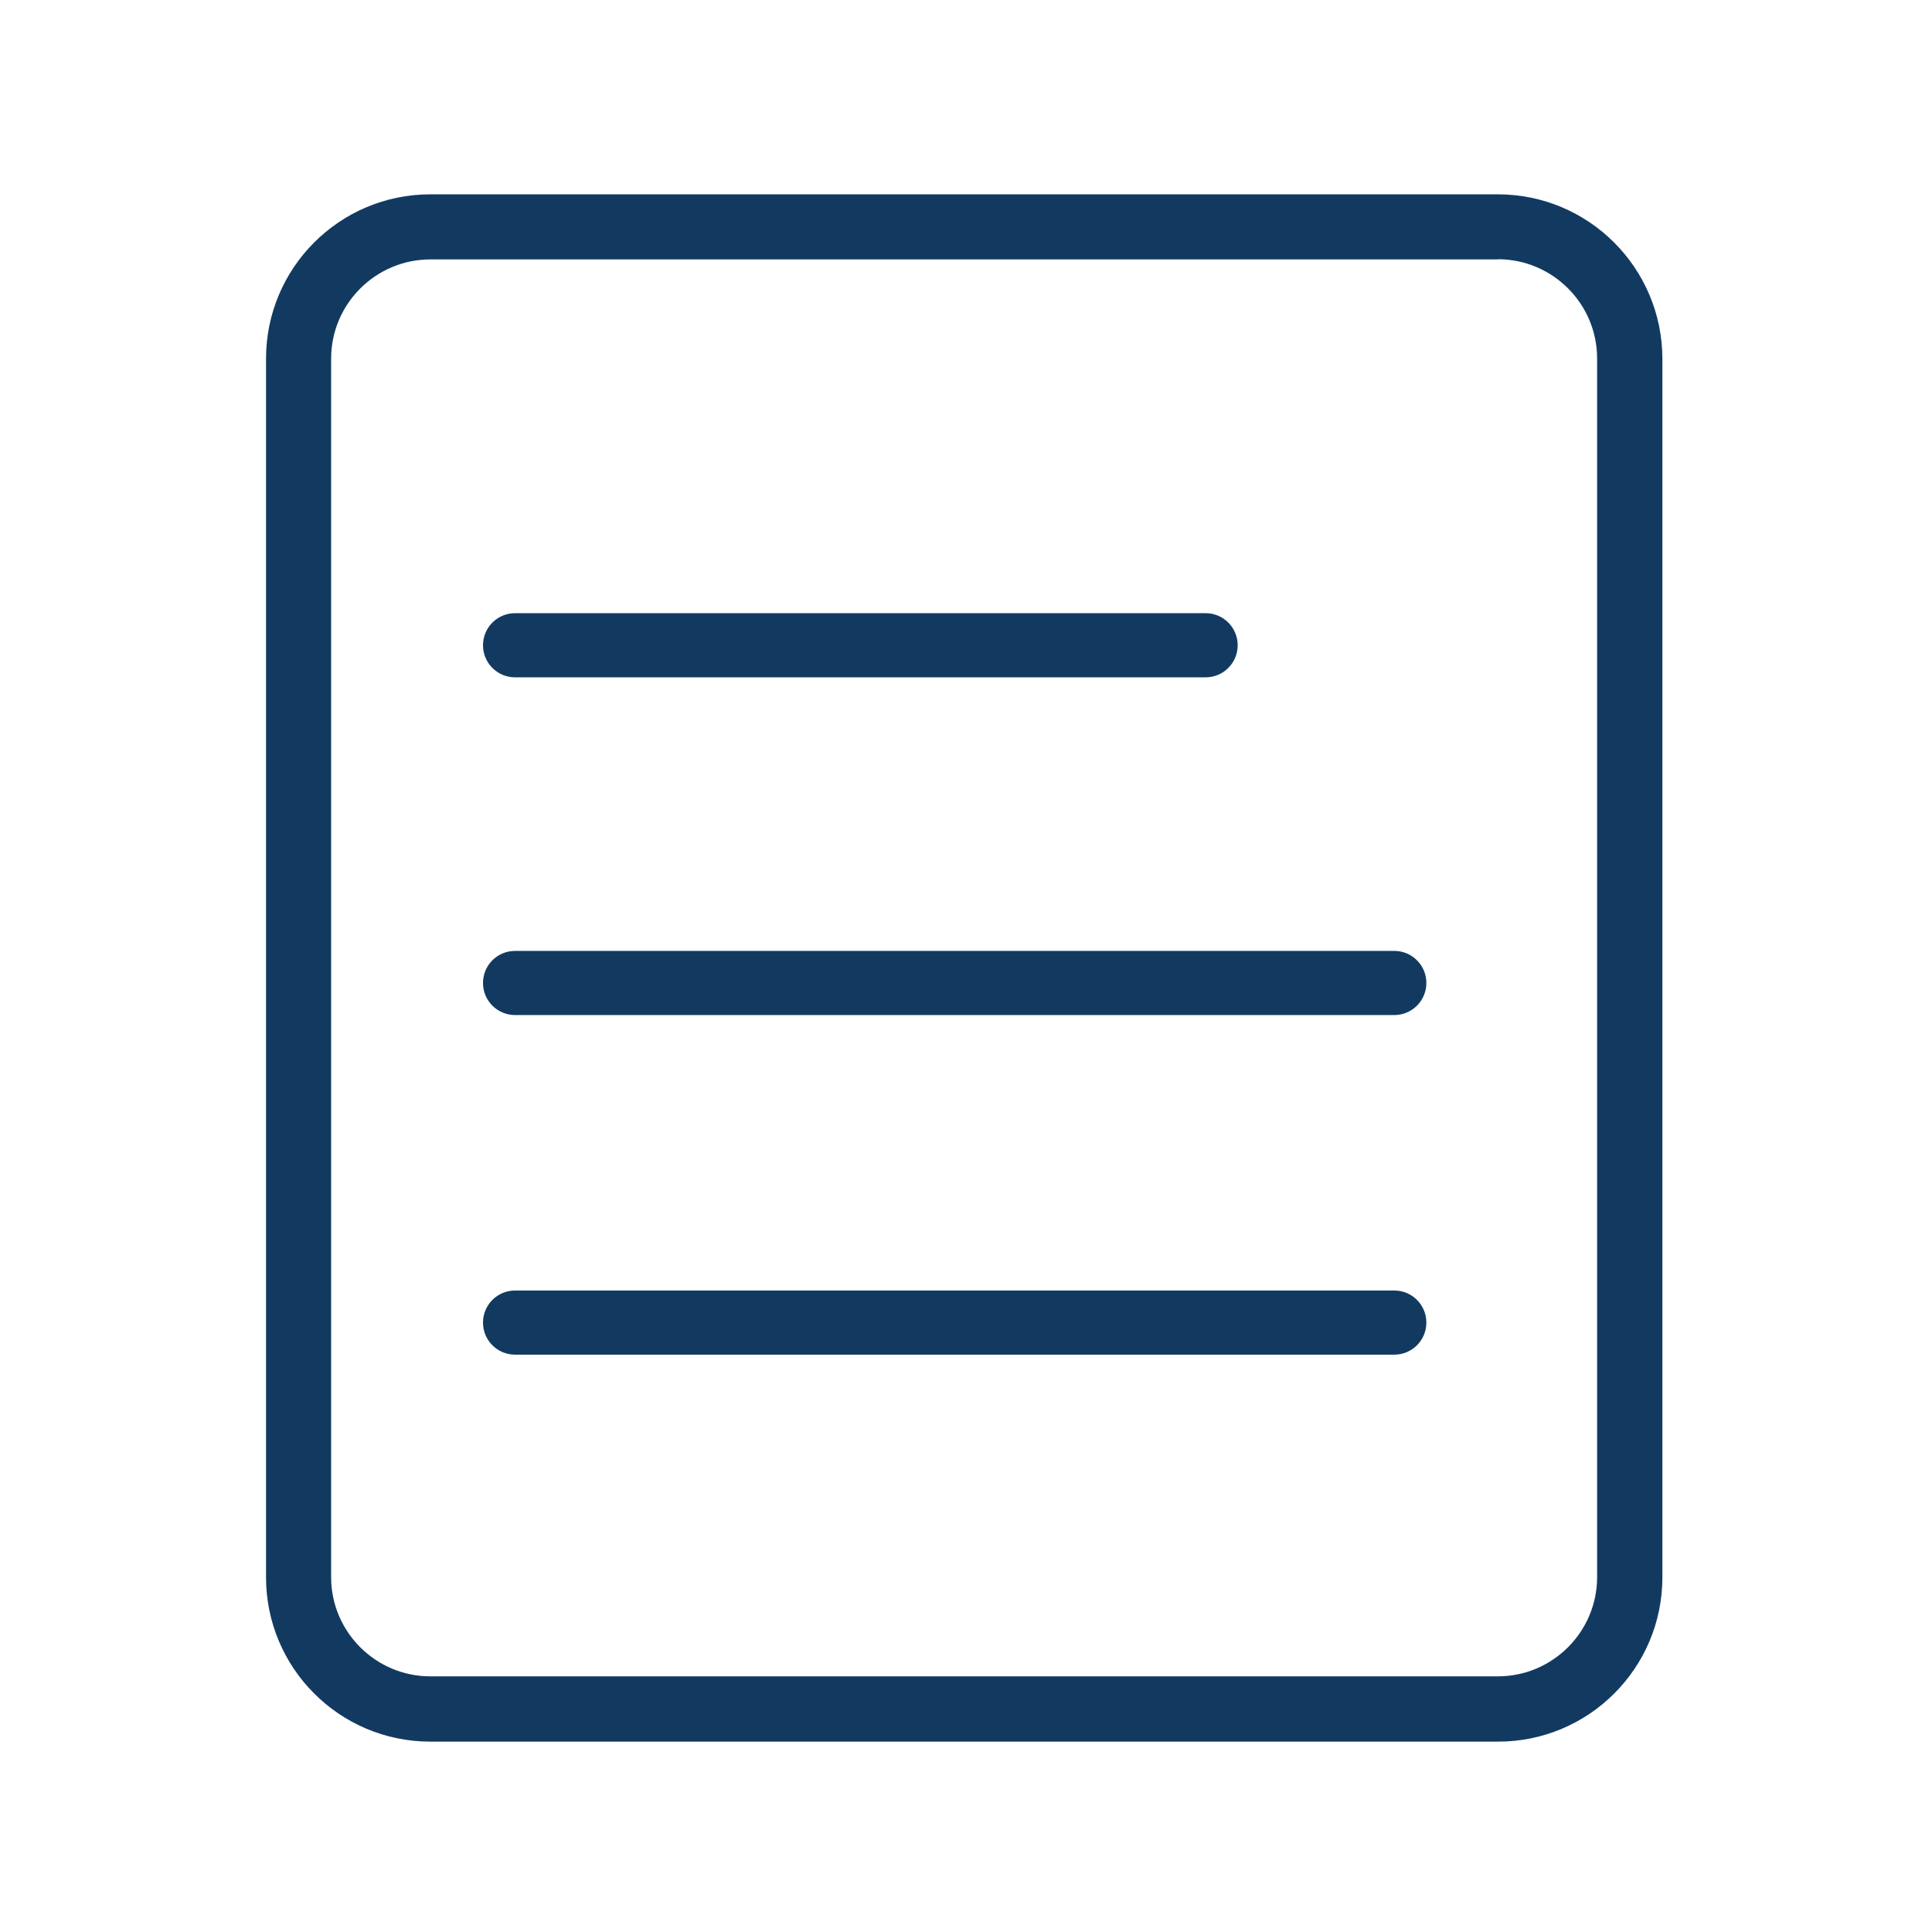
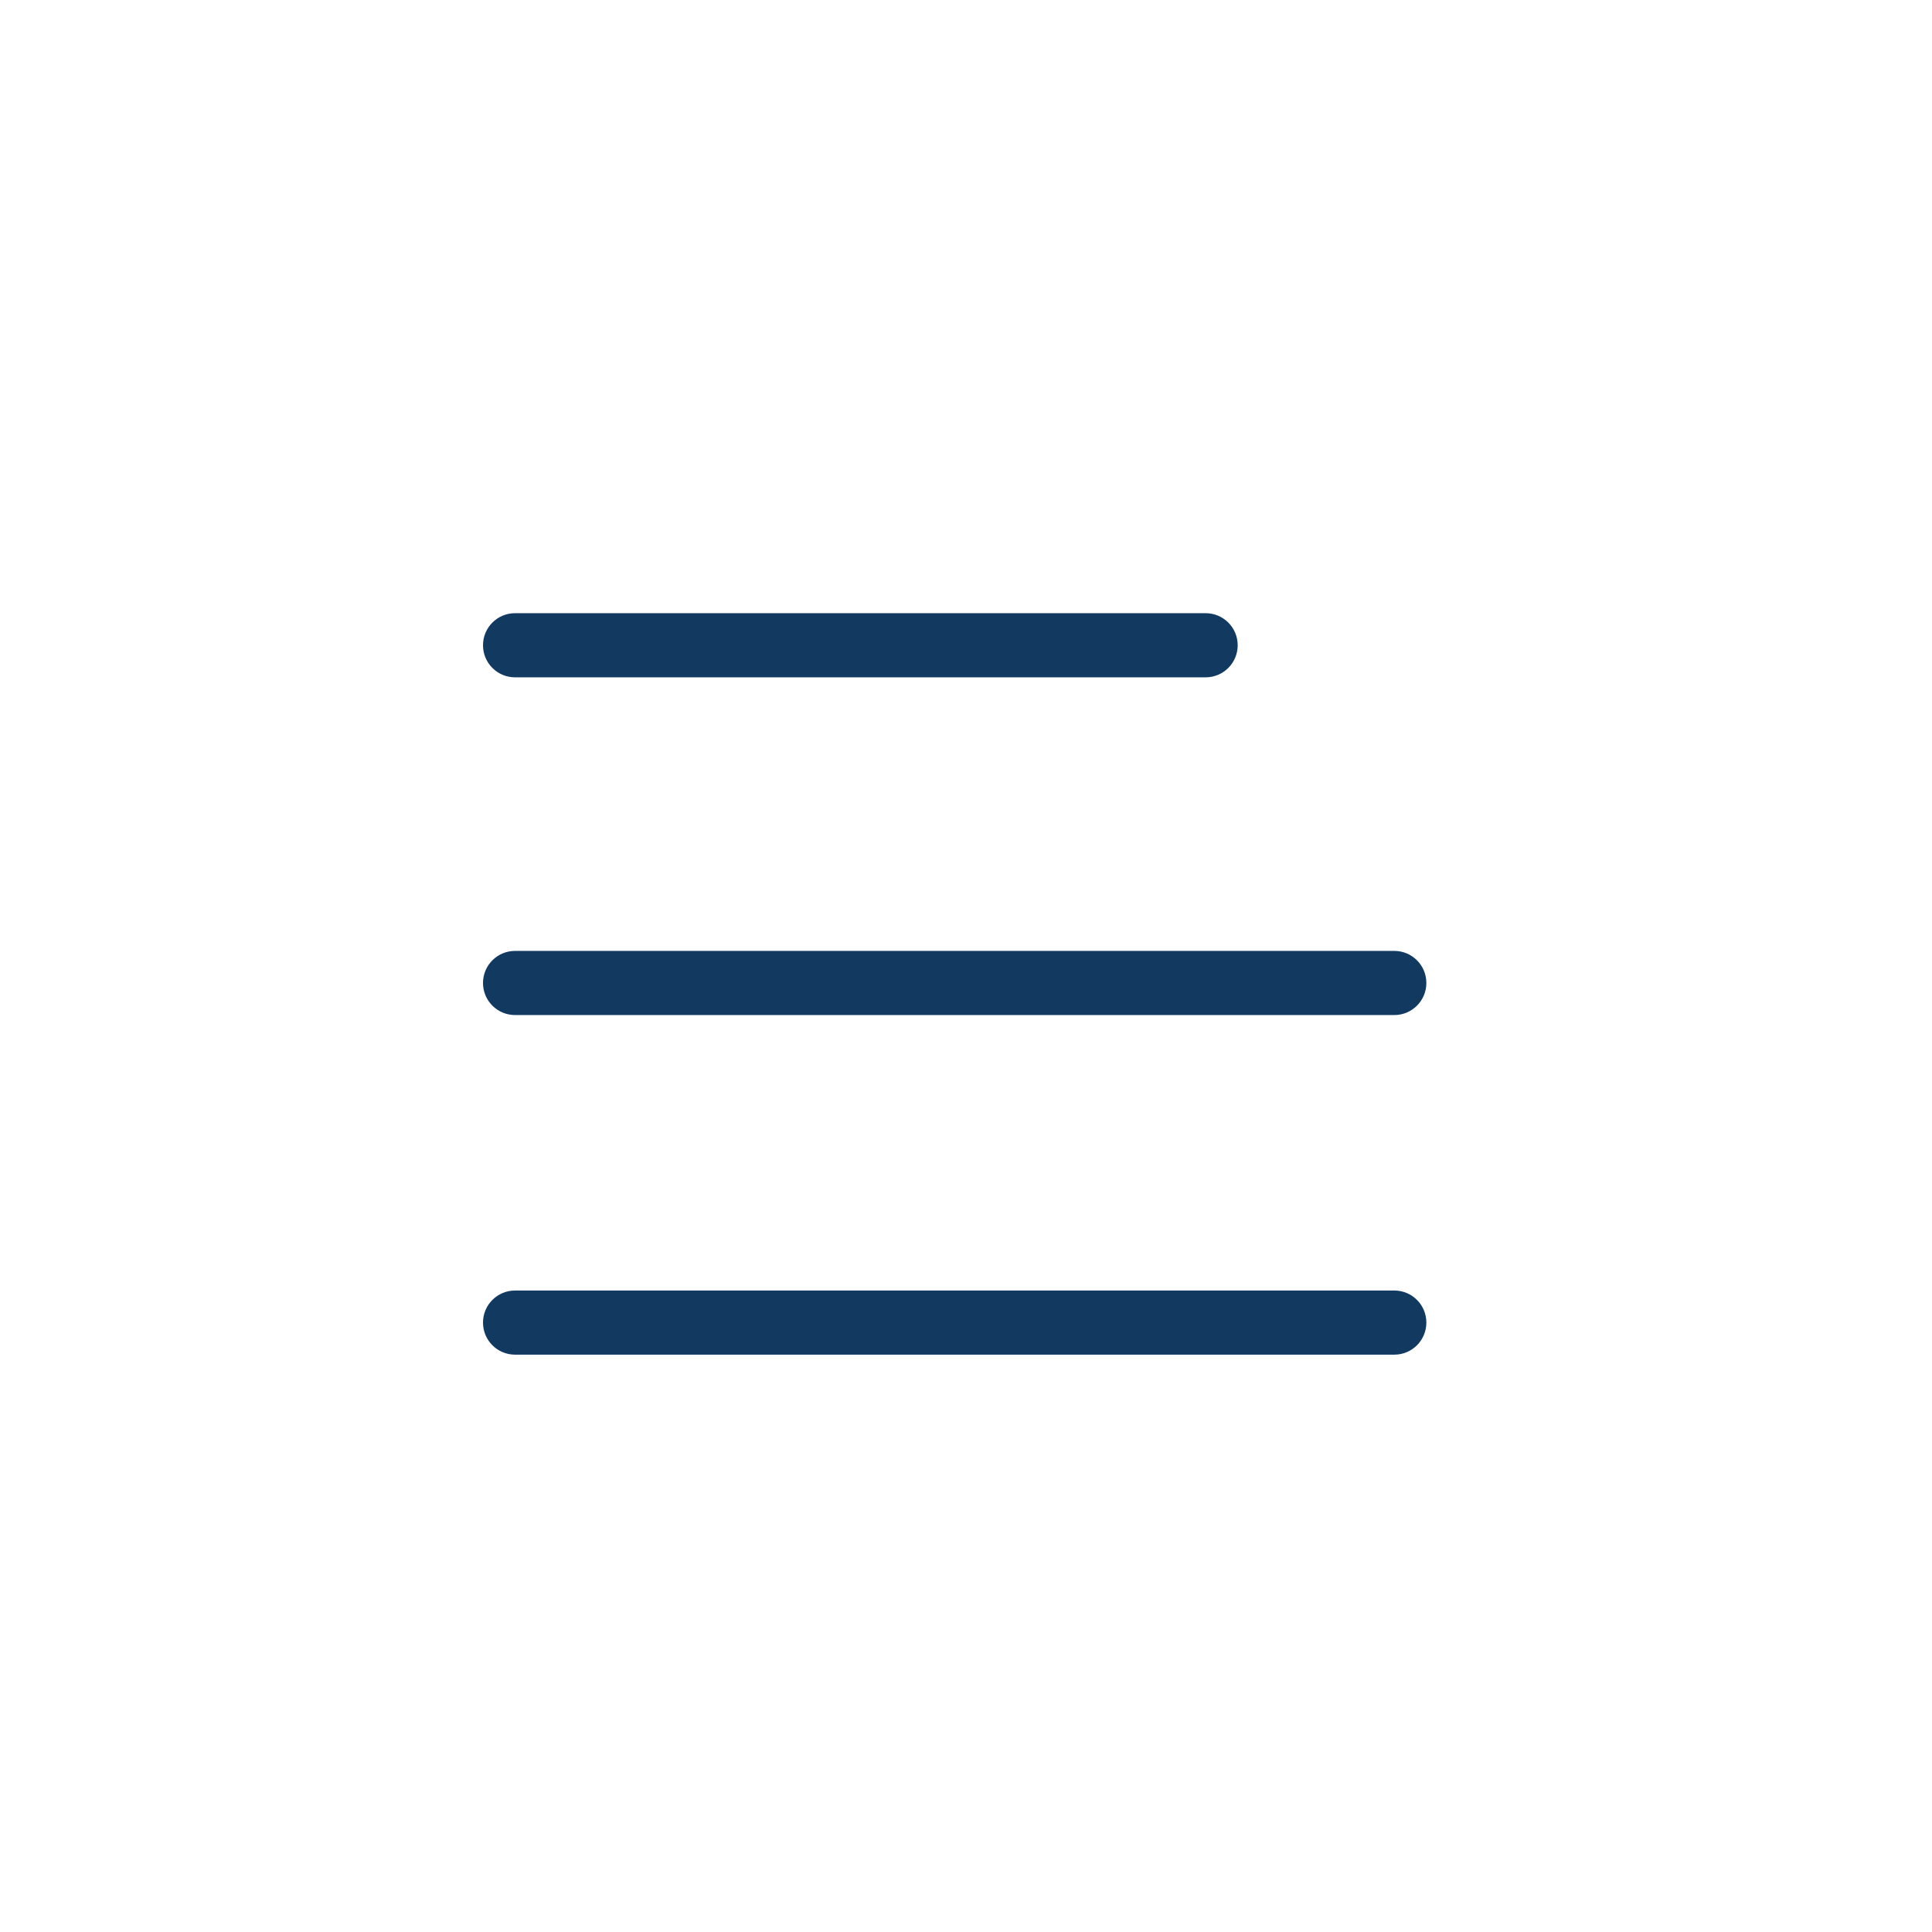
<svg xmlns="http://www.w3.org/2000/svg" t="1577422753579" class="icon" viewBox="0 0 1024 1024" version="1.1" p-id="4086" width="200" height="200">
  <defs>
    <style type="text/css" />
  </defs>
-   <path d="M793.9 137.4c29 0 52.6 23.6 52.6 52.6v645.9c0 29-23.6 52.6-52.6 52.6H228.1c-29 0-52.6-23.6-52.6-52.6V190.1c0-29 23.6-52.6 52.6-52.6h565.8m0-34.5H228.1c-48.1 0-87.1 39-87.1 87.1V836c0 48.1 39 87.1 87.1 87.1H794c48.1 0 87.1-39 87.1-87.1V190.1C881 142 842 103 793.9 103z" p-id="4087" fill="#123a61" />
-   <path d="M656 342c0 9.4-7.6 17-17 17H273c-9.4 0-17-7.6-17-17s7.6-17 17-17h366c9.4 0 17 7.6 17 17zM756 521c0 9.4-7.6 17-17 17H273c-9.4 0-17-7.6-17-17s7.6-17 17-17h466c9.4 0 17 7.6 17 17zM756 701c0 9.4-7.6 17-17 17H273c-9.4 0-17-7.6-17-17s7.6-17 17-17h466c9.4 0 17 7.6 17 17z" p-id="4088" fill="#123a61" />
+   <path d="M656 342c0 9.4-7.6 17-17 17H273c-9.4 0-17-7.6-17-17s7.6-17 17-17h366c9.4 0 17 7.6 17 17zM756 521c0 9.4-7.6 17-17 17H273c-9.4 0-17-7.6-17-17s7.6-17 17-17h466c9.4 0 17 7.6 17 17M756 701c0 9.4-7.6 17-17 17H273c-9.4 0-17-7.6-17-17s7.6-17 17-17h466c9.4 0 17 7.6 17 17z" p-id="4088" fill="#123a61" />
</svg>